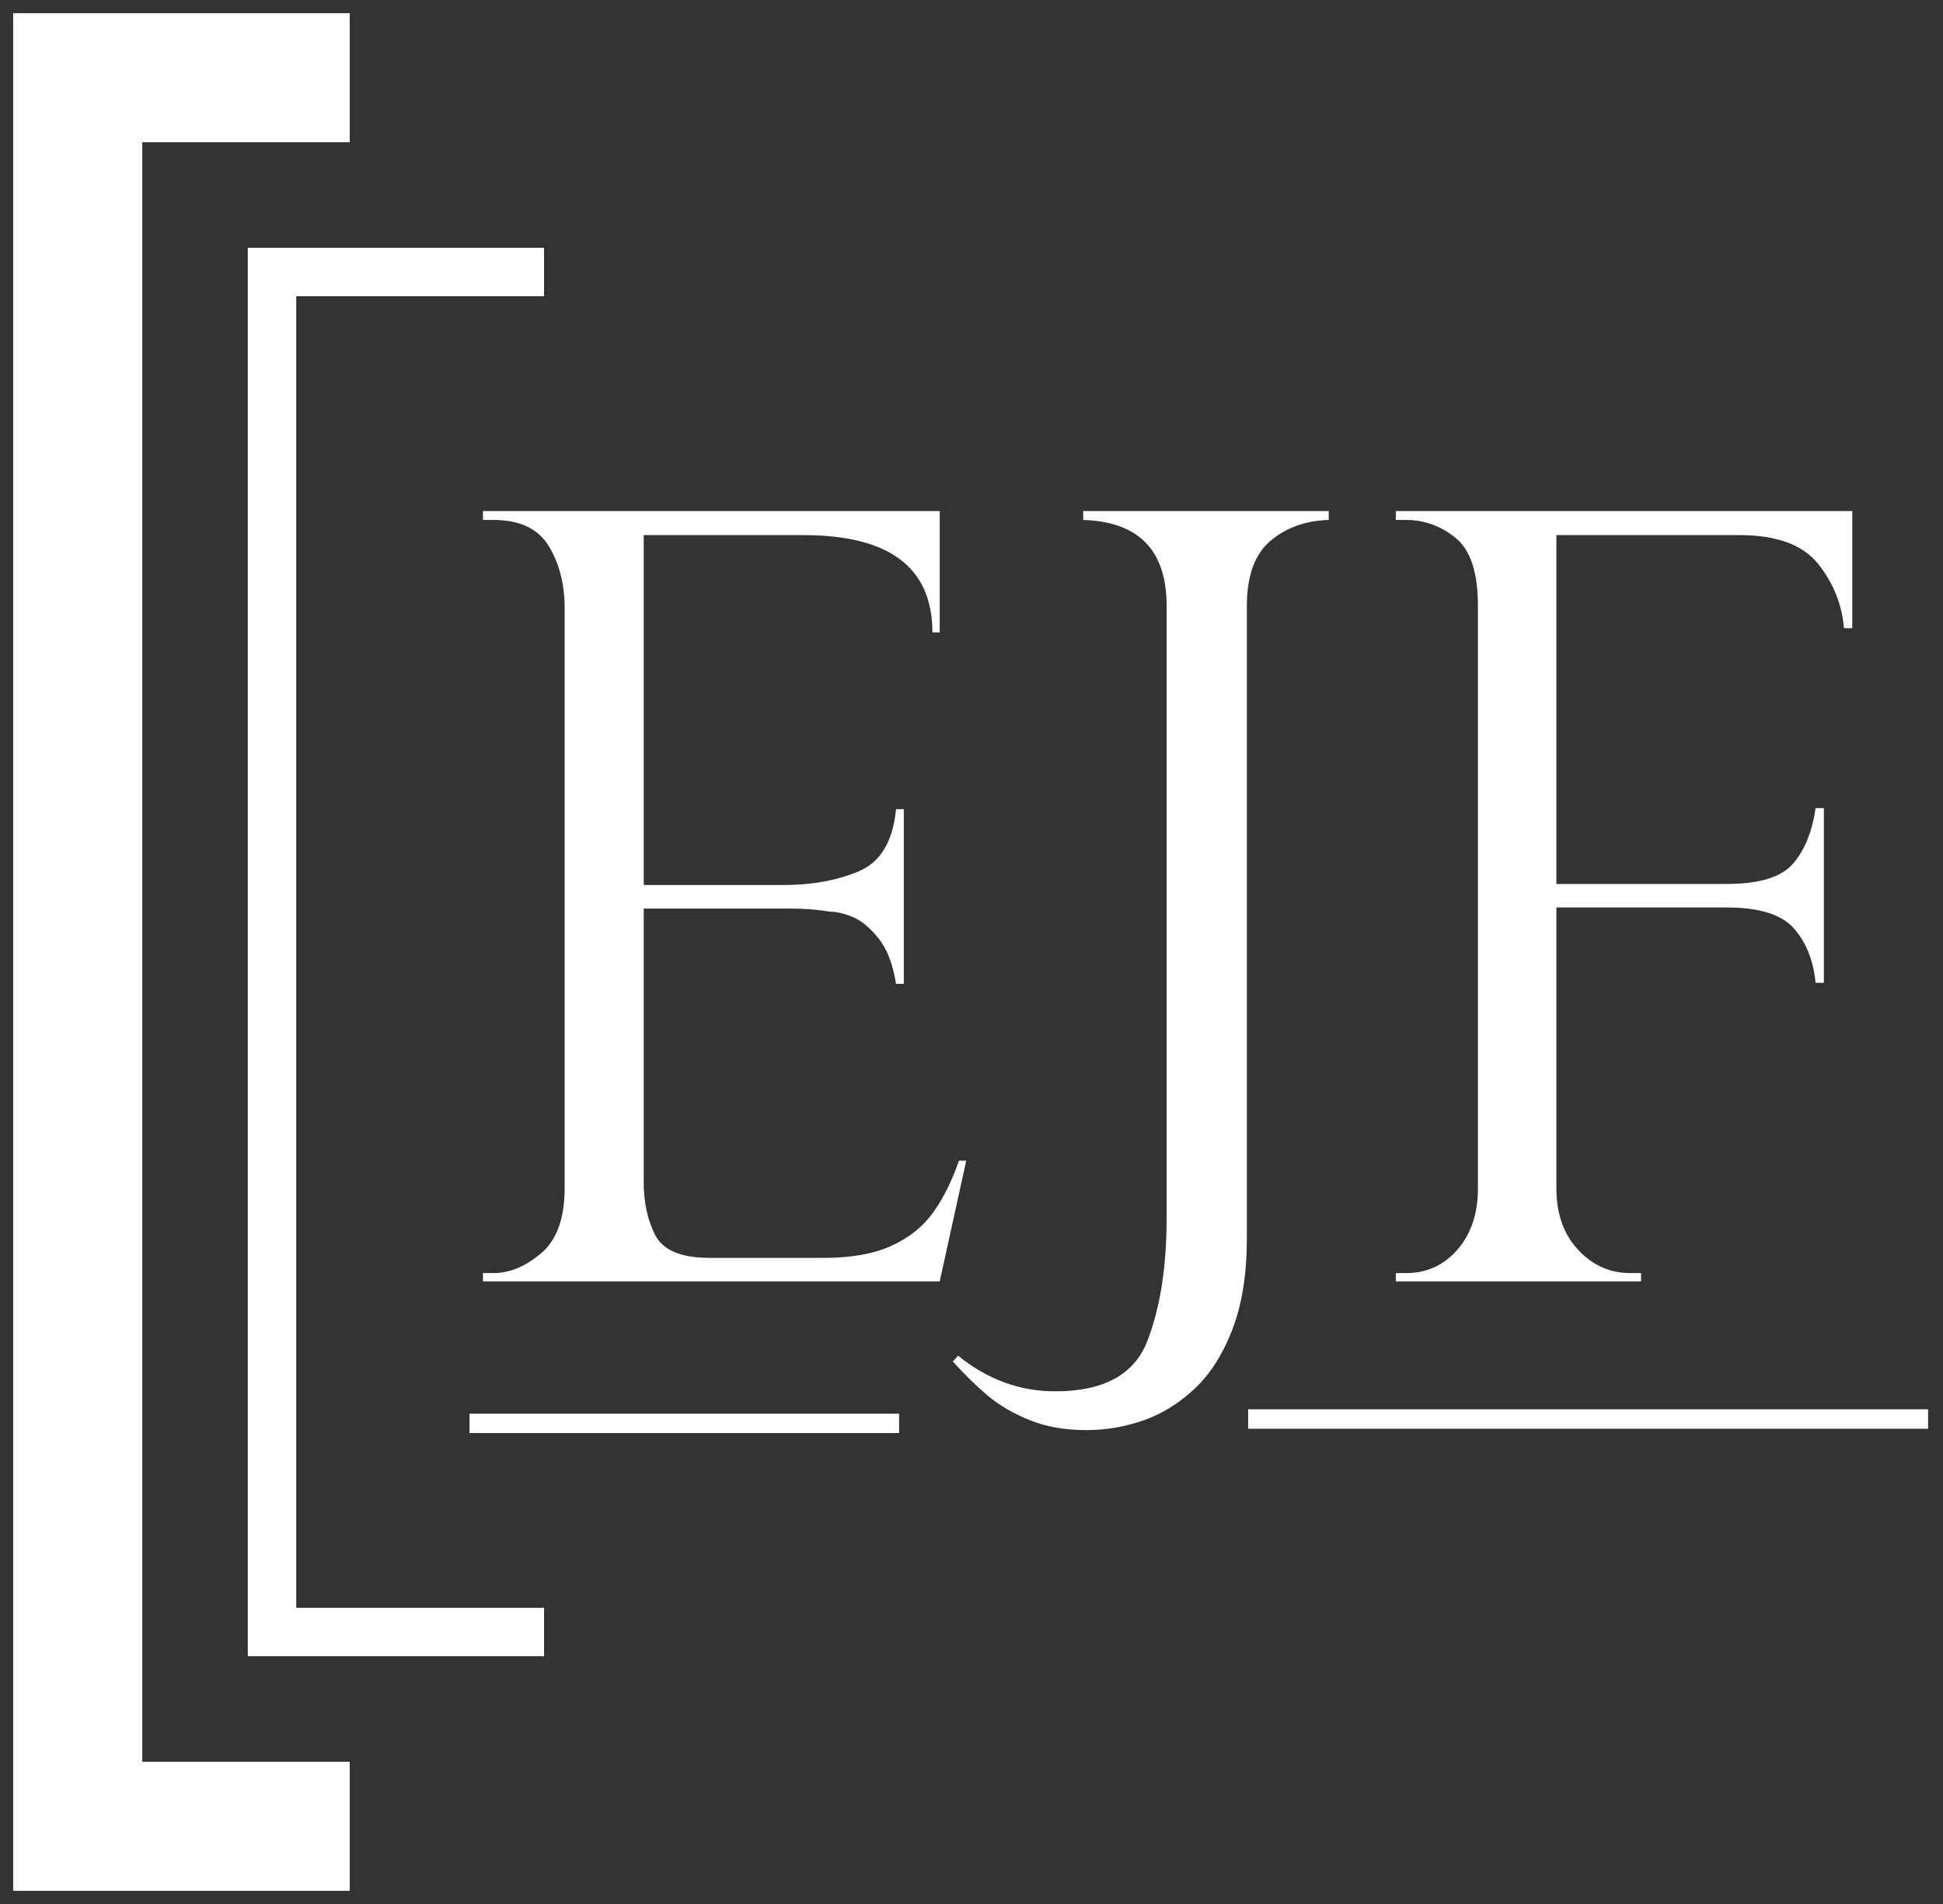
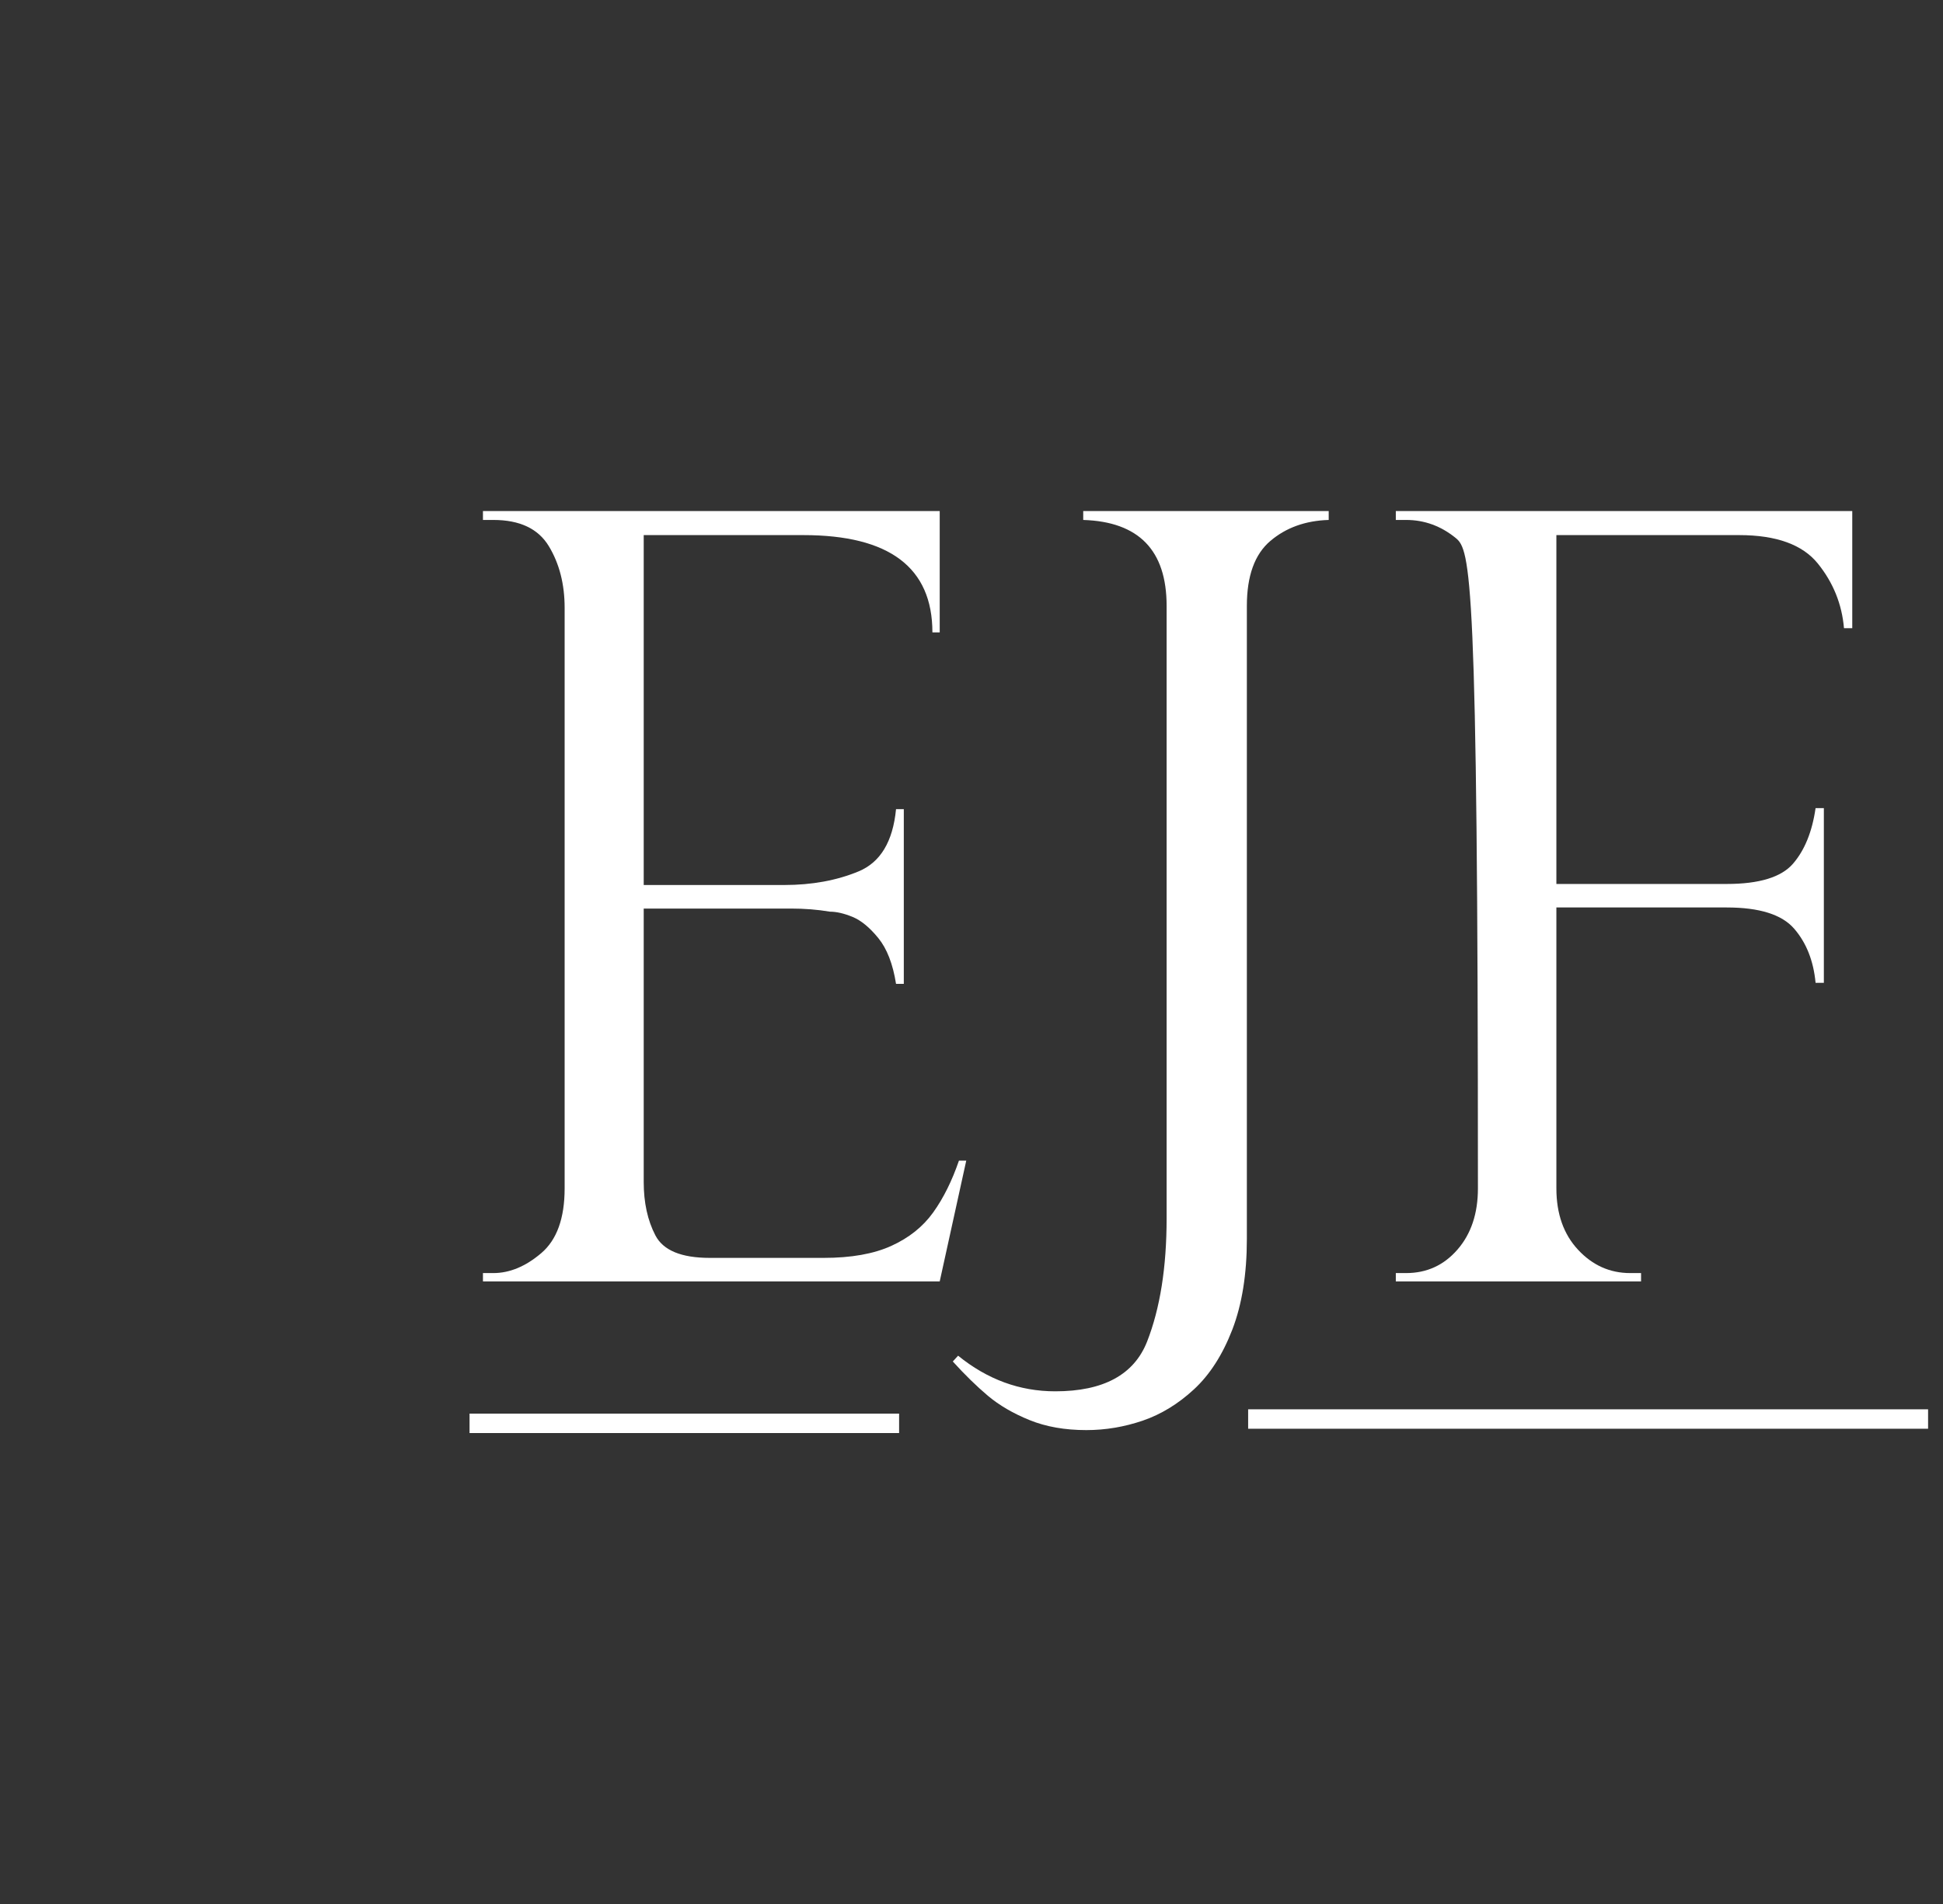
<svg xmlns="http://www.w3.org/2000/svg" width="50px" height="49px" viewBox="0 0 50 49" version="1.1">
  <rect x="0" y="0" width="50" height="49" fill="#333333" stroke="none" />
  <title>EJF Logo</title>
  <desc>Created with Sketch.</desc>
  <defs />
  <g id="01-Home" stroke="none" stroke-width="1" fill="none" fill-rule="evenodd">
    <g id="Home-mobile" transform="translate(-21, -8)">
      <g id="EJF-Logo" transform="translate(23, 10)">
        <g id="Group" transform="translate(10, 11)">
          <path d="M20.119,23.519 L37.616,23.519" id="Stroke-1" stroke="#FFFFFF" stroke-width="0.5" />
          <path d="M0.428,0.381 L0.428,0.152 L12.182,0.152 L12.182,3.275 L11.994,3.275 C11.994,1.606 10.888,0.771 8.674,0.771 L4.565,0.771 L4.565,9.776 L8.179,9.776 C8.893,9.776 9.531,9.659 10.093,9.426 C10.656,9.193 10.977,8.659 11.058,7.824 L11.258,7.824 L11.258,12.32 L11.058,12.32 C10.977,11.808 10.825,11.416 10.602,11.142 C10.379,10.868 10.158,10.687 9.94,10.597 C9.721,10.507 9.526,10.462 9.357,10.462 C9.036,10.408 8.701,10.382 8.353,10.382 L4.565,10.382 L4.565,17.421 C4.565,17.951 4.665,18.408 4.866,18.794 C5.067,19.179 5.533,19.372 6.265,19.372 L9.197,19.372 C9.902,19.372 10.482,19.27 10.937,19.063 C11.392,18.856 11.751,18.57 12.015,18.201 C12.278,17.834 12.498,17.39 12.677,16.869 L12.865,16.869 L12.182,19.978 L0.428,19.978 L0.428,19.763 L0.696,19.763 C1.115,19.763 1.526,19.592 1.927,19.251 C2.329,18.91 2.53,18.354 2.53,17.583 L2.53,2.642 C2.53,2.032 2.394,1.503 2.122,1.054 C1.849,0.605 1.374,0.381 0.696,0.381 L0.428,0.381 Z" id="Fill-3" fill="#FFFFFF" />
          <path d="M18.021,18.356 L18.021,2.593 C18.021,1.163 17.306,0.426 15.875,0.381 L15.875,0.152 L22.192,0.152 L22.192,0.381 C21.594,0.399 21.094,0.579 20.691,0.921 C20.288,1.262 20.086,1.82 20.086,2.593 L20.086,18.882 C20.086,19.79 19.961,20.568 19.713,21.215 C19.463,21.862 19.135,22.375 18.728,22.752 C18.32,23.13 17.879,23.399 17.403,23.562 C16.928,23.723 16.446,23.804 15.956,23.804 C15.403,23.804 14.917,23.718 14.496,23.547 C14.075,23.377 13.717,23.168 13.422,22.921 C13.129,22.673 12.827,22.379 12.519,22.038 L12.655,21.889 C13.407,22.5 14.24,22.806 15.155,22.806 C16.395,22.806 17.183,22.379 17.519,21.525 C17.853,20.671 18.021,19.615 18.021,18.356" id="Fill-5" fill="#FFFFFF" />
-           <path d="M23.919,0.381 L23.919,0.152 L35.665,0.152 L35.665,3.167 L35.452,3.167 C35.399,2.548 35.175,1.994 34.781,1.505 C34.387,1.016 33.711,0.771 32.755,0.771 L28.051,0.771 L28.051,9.749 L32.436,9.749 C33.268,9.749 33.836,9.576 34.137,9.231 C34.438,8.885 34.633,8.407 34.721,7.797 L34.934,7.797 L34.934,12.293 L34.721,12.293 C34.668,11.728 34.484,11.263 34.17,10.9 C33.855,10.536 33.277,10.354 32.436,10.354 L28.051,10.354 L28.051,17.583 C28.051,18.237 28.237,18.765 28.61,19.164 C28.981,19.563 29.429,19.763 29.951,19.763 L30.23,19.763 L30.23,19.978 L23.919,19.978 L23.919,19.763 L24.185,19.763 C24.716,19.763 25.157,19.561 25.507,19.157 C25.857,18.753 26.032,18.229 26.032,17.583 L26.032,2.588 C26.032,1.736 25.841,1.155 25.46,0.845 C25.079,0.536 24.654,0.381 24.185,0.381 L23.919,0.381 Z" id="Fill-7" fill="#FFFFFF" />
+           <path d="M23.919,0.381 L23.919,0.152 L35.665,0.152 L35.665,3.167 L35.452,3.167 C35.399,2.548 35.175,1.994 34.781,1.505 C34.387,1.016 33.711,0.771 32.755,0.771 L28.051,0.771 L28.051,9.749 L32.436,9.749 C33.268,9.749 33.836,9.576 34.137,9.231 C34.438,8.885 34.633,8.407 34.721,7.797 L34.934,7.797 L34.934,12.293 L34.721,12.293 C34.668,11.728 34.484,11.263 34.17,10.9 C33.855,10.536 33.277,10.354 32.436,10.354 L28.051,10.354 L28.051,17.583 C28.051,18.237 28.237,18.765 28.61,19.164 C28.981,19.563 29.429,19.763 29.951,19.763 L30.23,19.763 L30.23,19.978 L23.919,19.978 L23.919,19.763 L24.185,19.763 C24.716,19.763 25.157,19.561 25.507,19.157 C25.857,18.753 26.032,18.229 26.032,17.583 C26.032,1.736 25.841,1.155 25.46,0.845 C25.079,0.536 24.654,0.381 24.185,0.381 L23.919,0.381 Z" id="Fill-7" fill="#FFFFFF" />
          <path d="M0.083,23.63 L11.137,23.63" id="Stroke-65" stroke="#FFFFFF" stroke-width="0.5" />
        </g>
-         <polyline id="Stroke-61" stroke="#FFFFFF" stroke-width="1.246" points="12 40 5 40 5 5 12 5" />
-         <polyline id="Stroke-63" stroke="#FFFFFF" stroke-width="3.322" points="7 45 0 45 0 0 7 0" />
      </g>
    </g>
  </g>
</svg>